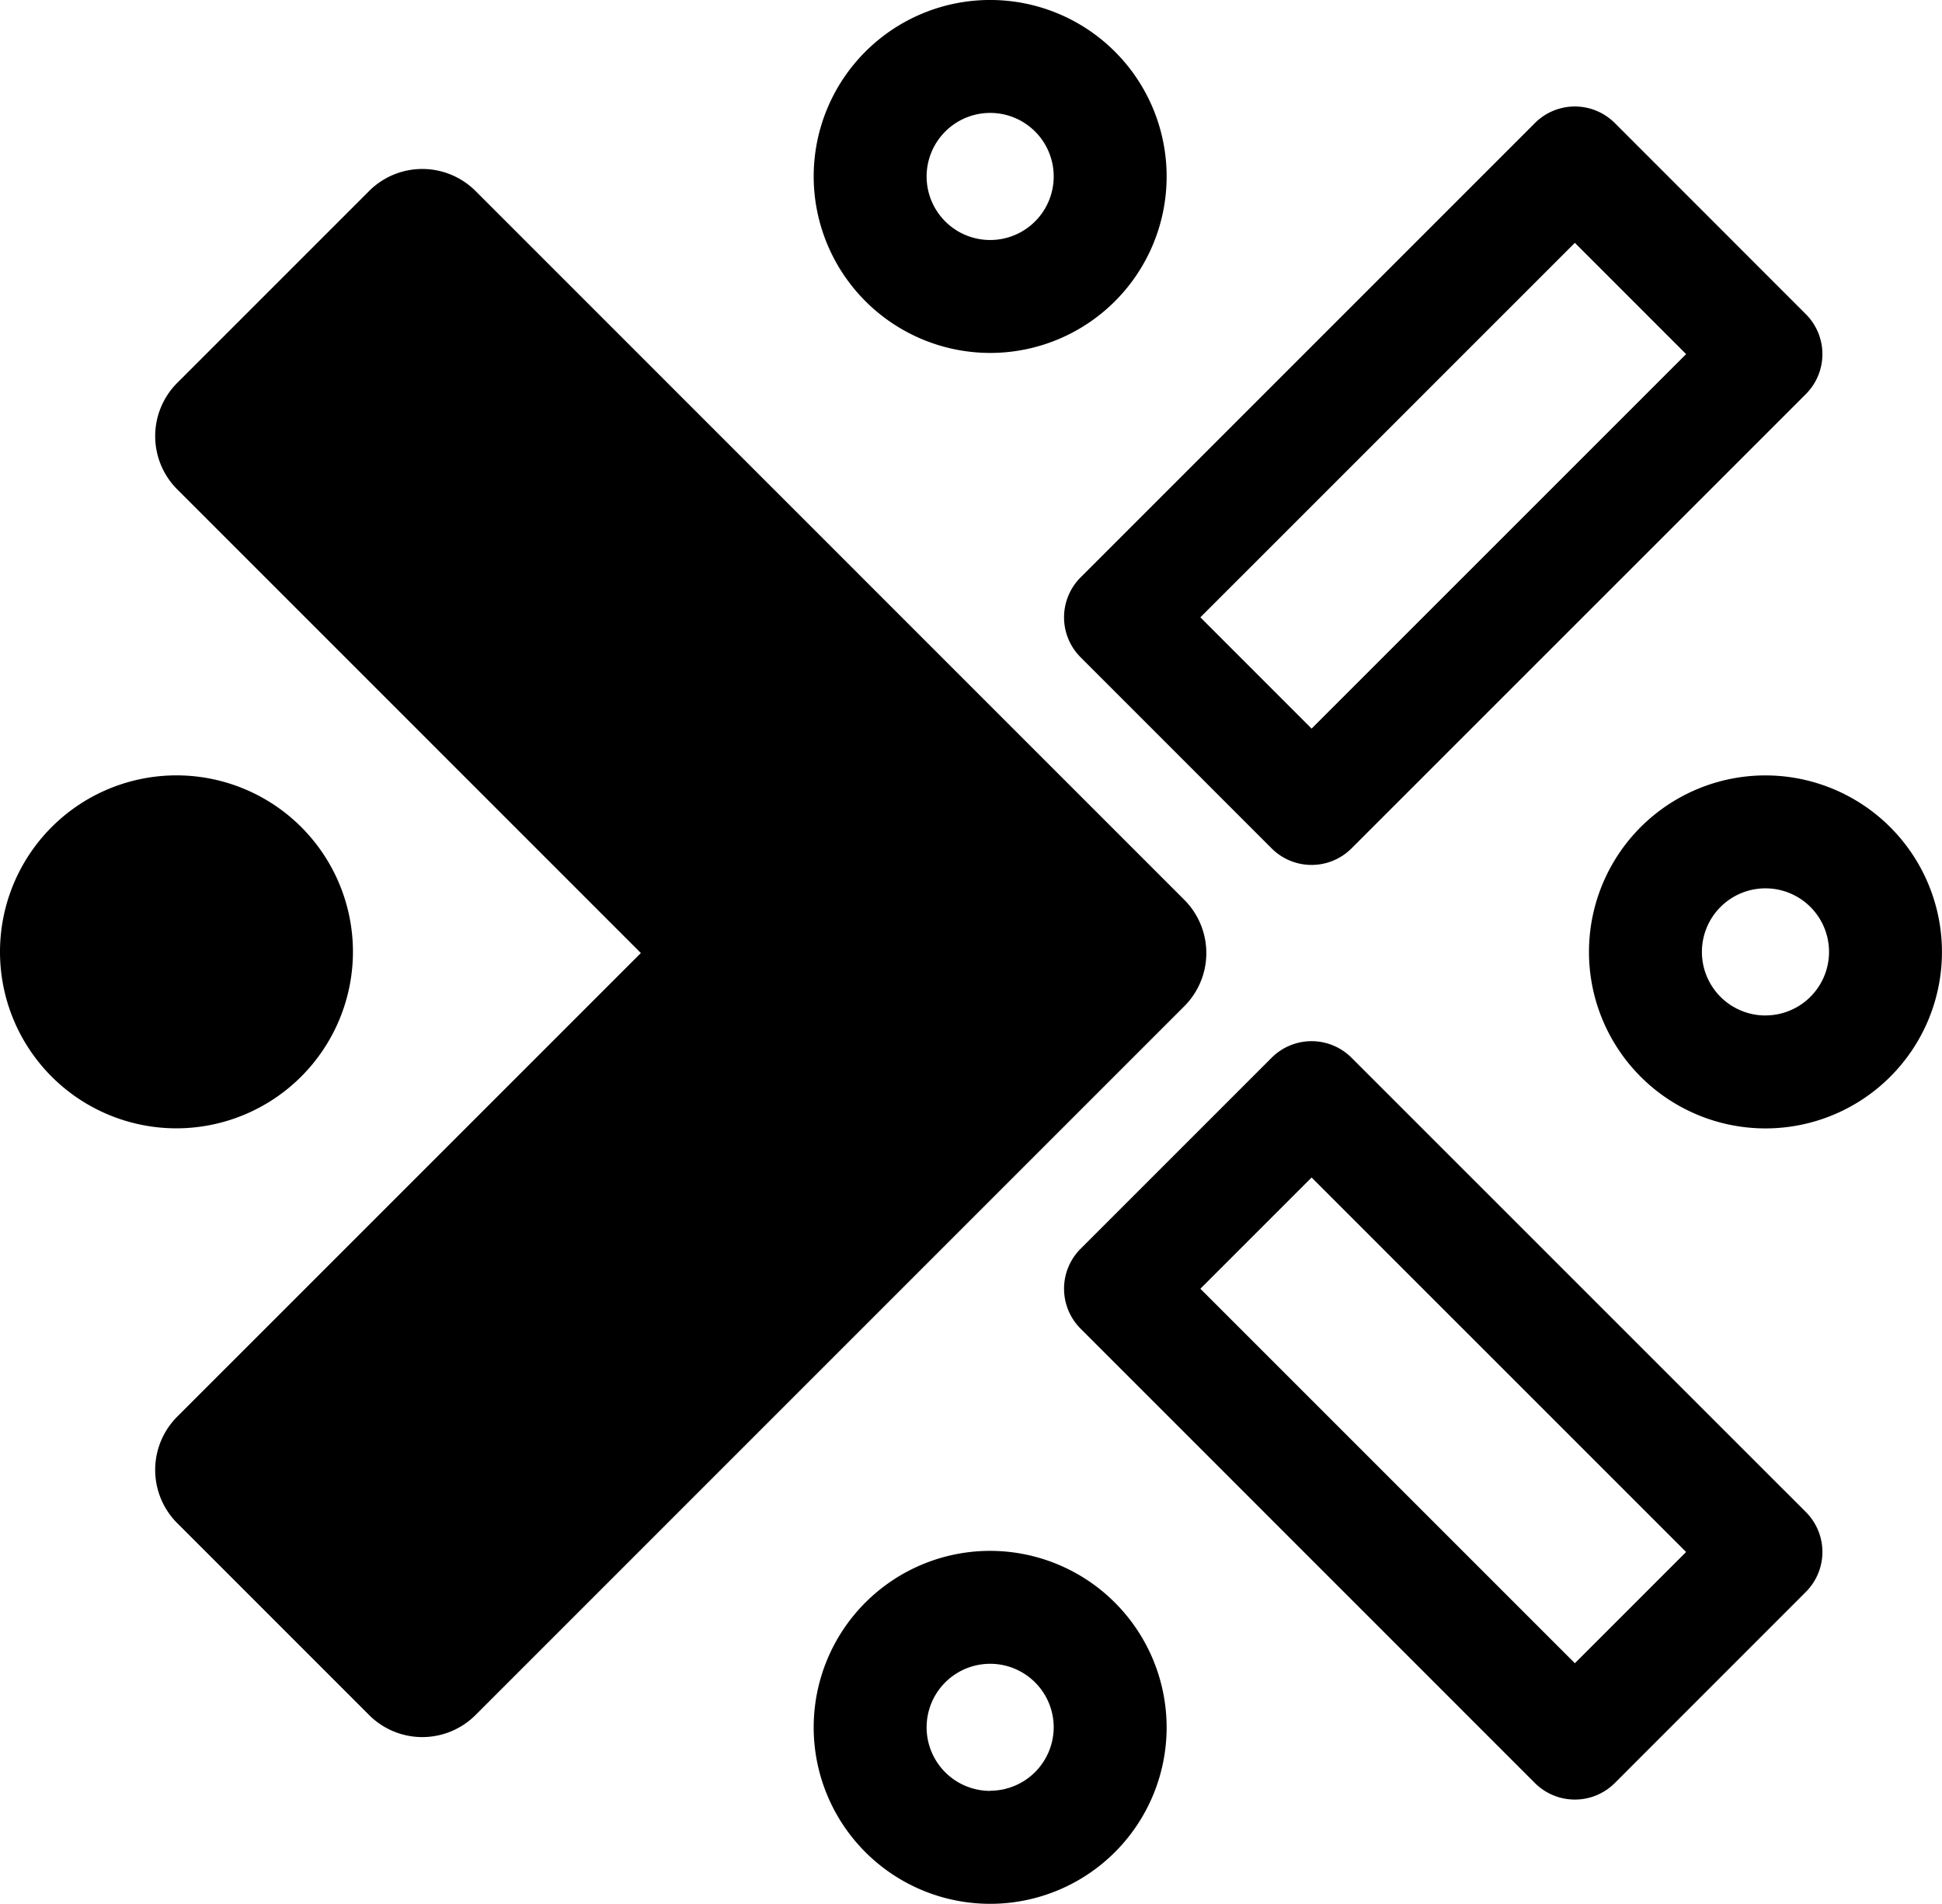
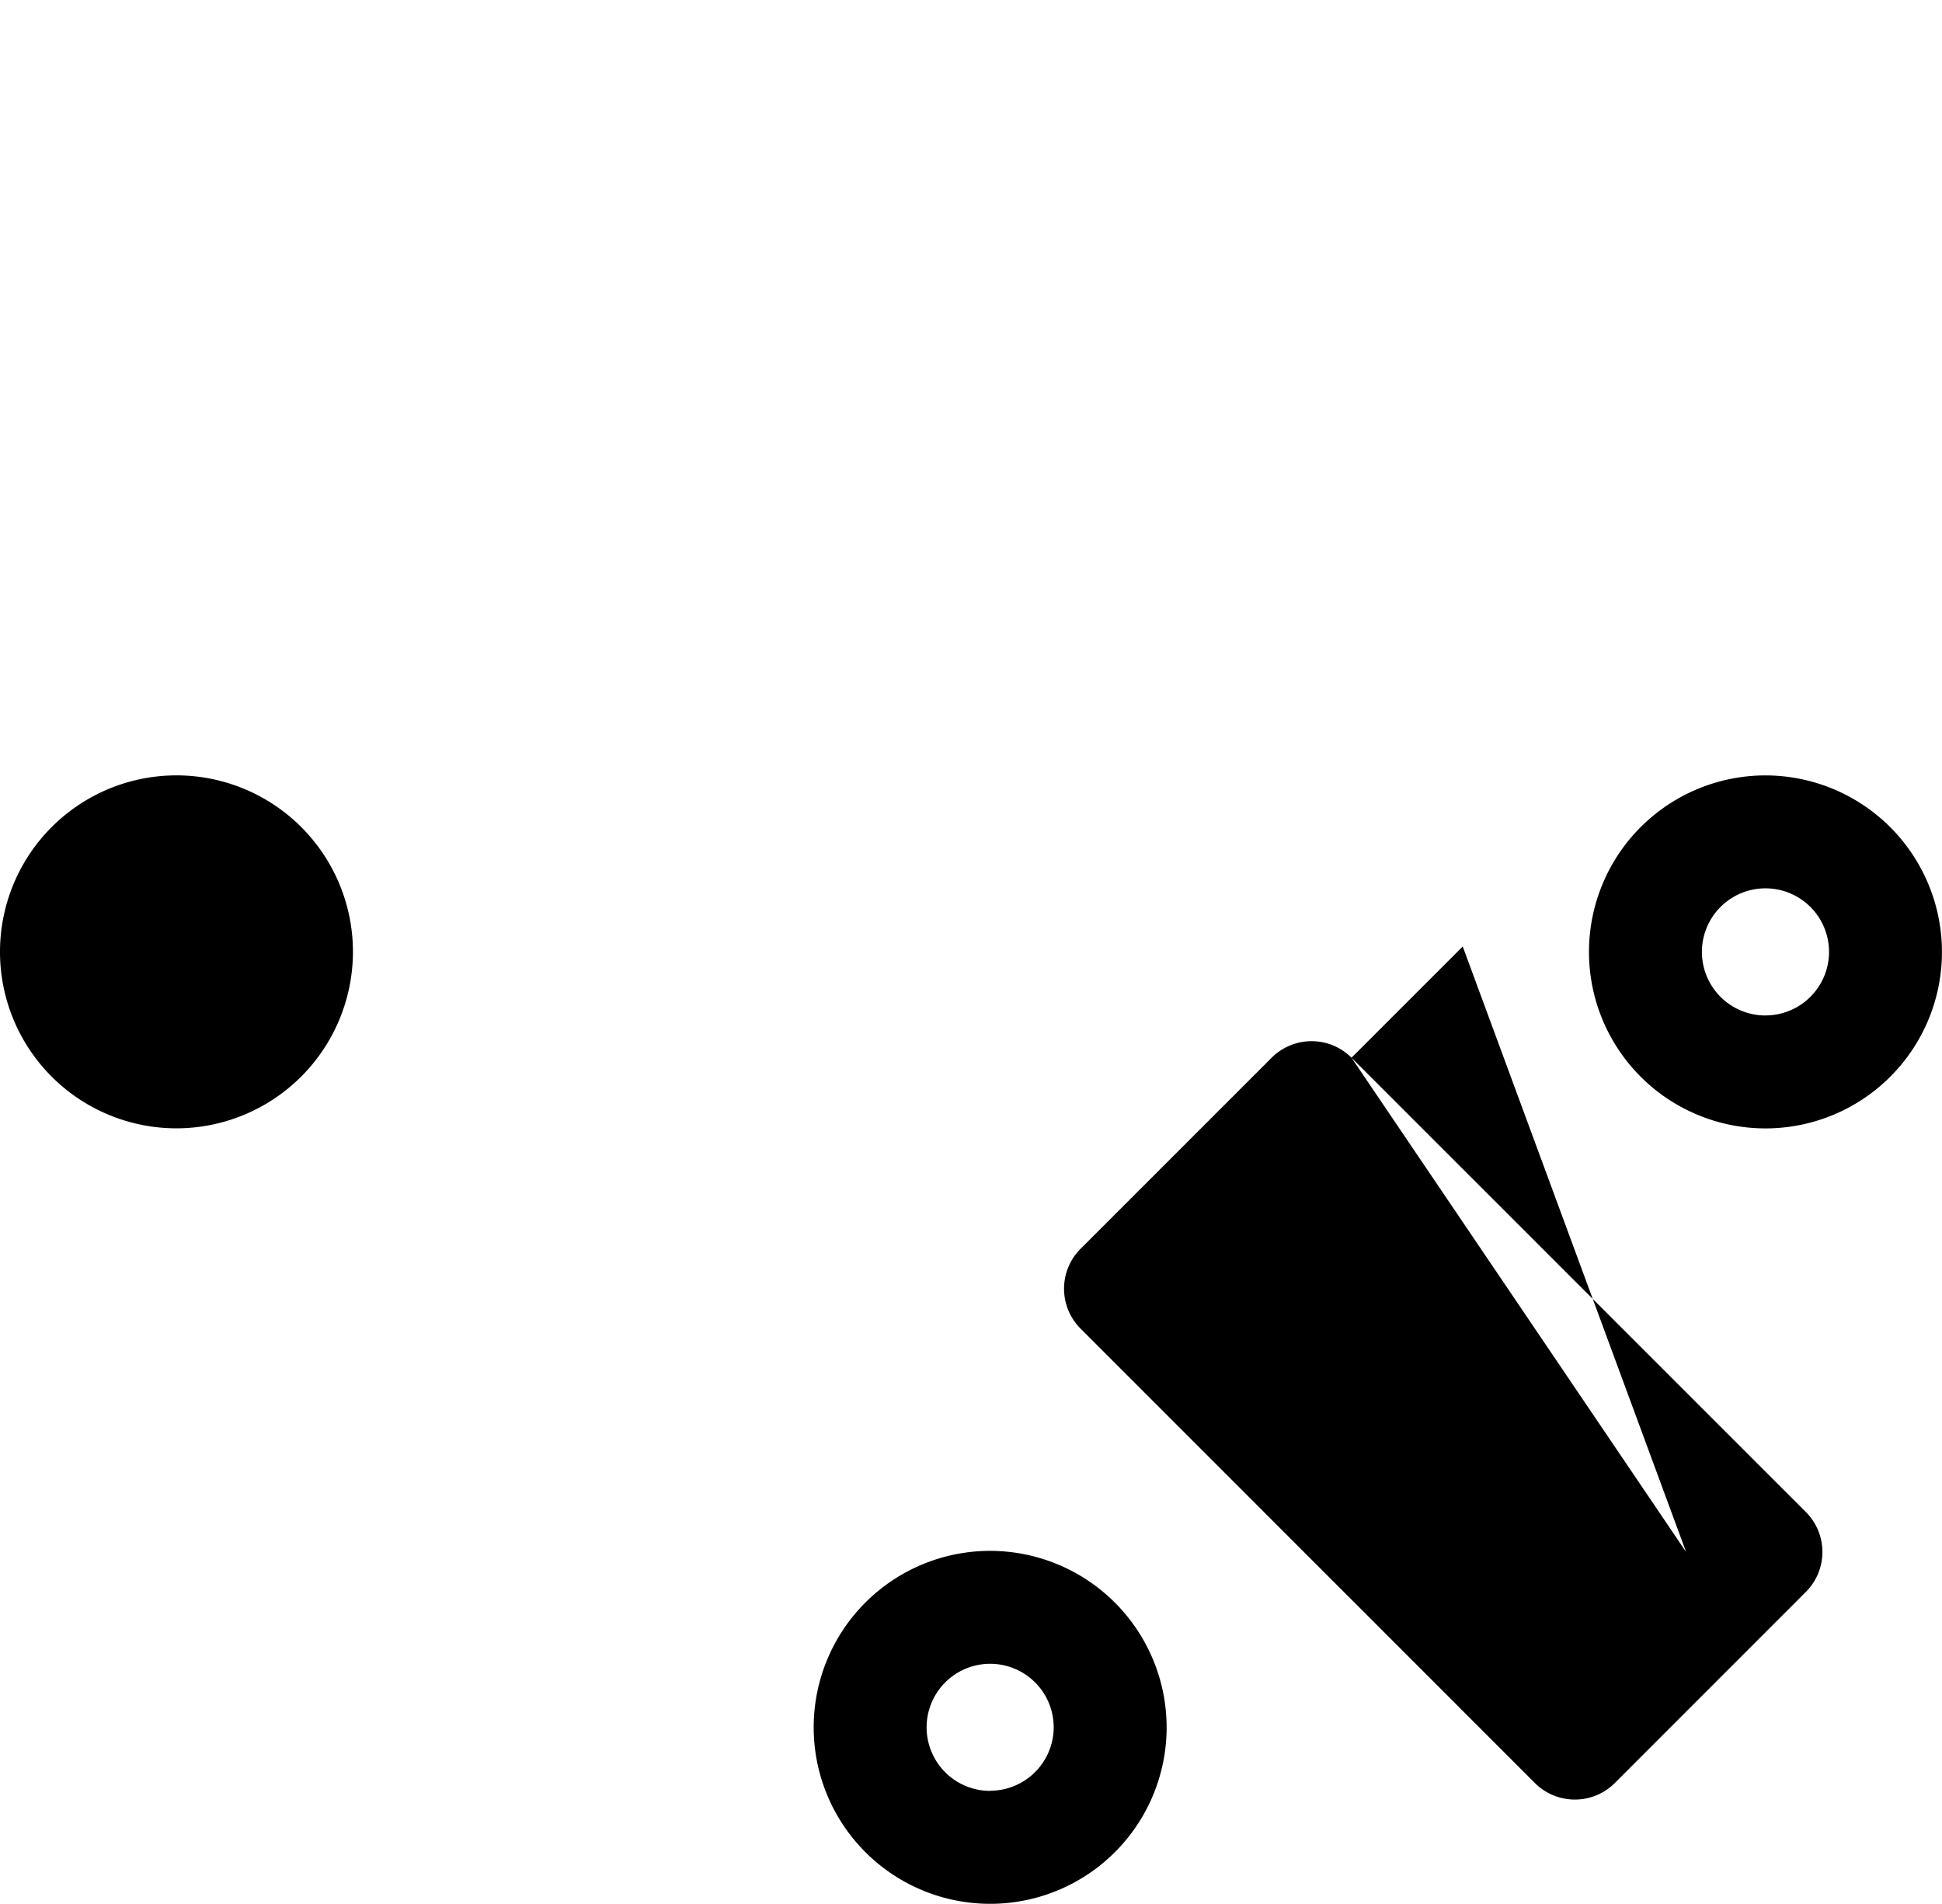
<svg xmlns="http://www.w3.org/2000/svg" width="102.013" height="100" viewBox="0 0 102.013 100">
  <defs>
    <clipPath id="clip-path">
      <rect id="Rectangle_123" data-name="Rectangle 123" width="102.013" height="100" fill="none" />
    </clipPath>
  </defs>
  <g id="taleo-logo-micro-icon" transform="translate(0 0)">
    <g id="Group_153" data-name="Group 153" transform="translate(0 0)" clip-path="url(#clip-path)">
-       <path id="Path_2111" data-name="Path 2111" d="M58.181,42.878,20.951,5.647a3.954,3.954,0,0,0-5.592,0L5.281,15.726a3.954,3.954,0,0,0,0,5.592L29.636,45.674,5.281,70.027a3.956,3.956,0,0,0,0,5.594L15.359,85.7a3.953,3.953,0,0,0,5.592,0l37.23-37.23a3.954,3.954,0,0,0,0-5.592" transform="translate(4.029 4.387)" />
-       <path id="Path_2112" data-name="Path 2112" d="M43.367,28.528a2.965,2.965,0,0,0-4.194,0L29.136,38.565a2.965,2.965,0,0,0,0,4.194L53,66.626a2.969,2.969,0,0,0,4.2,0L67.236,56.587a2.967,2.967,0,0,0,0-4.194ZM55.1,60.334,35.428,40.663l5.843-5.843L60.944,54.491Z" transform="translate(27.627 27.032)" />
-       <path id="Path_2113" data-name="Path 2113" d="M29.136,31.76,39.173,41.8a2.967,2.967,0,0,0,4.194,0L67.236,17.934a2.967,2.967,0,0,0,0-4.194L57.2,3.7a2.967,2.967,0,0,0-4.2,0L29.136,27.566a2.965,2.965,0,0,0,0,4.194M55.1,9.991l5.845,5.845L41.271,35.507l-5.843-5.845Z" transform="translate(27.627 2.765)" />
-       <path id="Path_2114" data-name="Path 2114" d="M30.886,18.54a9.27,9.27,0,1,0-9.27-9.27,9.28,9.28,0,0,0,9.27,9.27m0-12.608A3.338,3.338,0,1,1,27.548,9.27a3.342,3.342,0,0,1,3.338-3.338" transform="translate(21.127 -0.001)" />
+       <path id="Path_2112" data-name="Path 2112" d="M43.367,28.528a2.965,2.965,0,0,0-4.194,0L29.136,38.565a2.965,2.965,0,0,0,0,4.194L53,66.626a2.969,2.969,0,0,0,4.2,0L67.236,56.587a2.967,2.967,0,0,0,0-4.194Zl5.843-5.843L60.944,54.491Z" transform="translate(27.627 27.032)" />
      <path id="Path_2115" data-name="Path 2115" d="M30.886,41.2a9.27,9.27,0,1,0,9.27,9.27,9.28,9.28,0,0,0-9.27-9.27m0,12.608a3.338,3.338,0,1,1,3.338-3.338A3.342,3.342,0,0,1,30.886,53.8" transform="translate(21.127 40.264)" />
      <path id="Path_2116" data-name="Path 2116" d="M18.54,29.868a9.27,9.27,0,1,0-9.268,9.27,9.28,9.28,0,0,0,9.268-9.27" transform="translate(0 20.131)" />
      <path id="Path_2117" data-name="Path 2117" d="M51.482,20.6a9.271,9.271,0,1,0,9.27,9.272,9.28,9.28,0,0,0-9.27-9.272m0,12.61A3.339,3.339,0,1,1,54.82,29.87a3.341,3.341,0,0,1-3.338,3.338" transform="translate(41.259 20.131)" />
    </g>
  </g>
</svg>